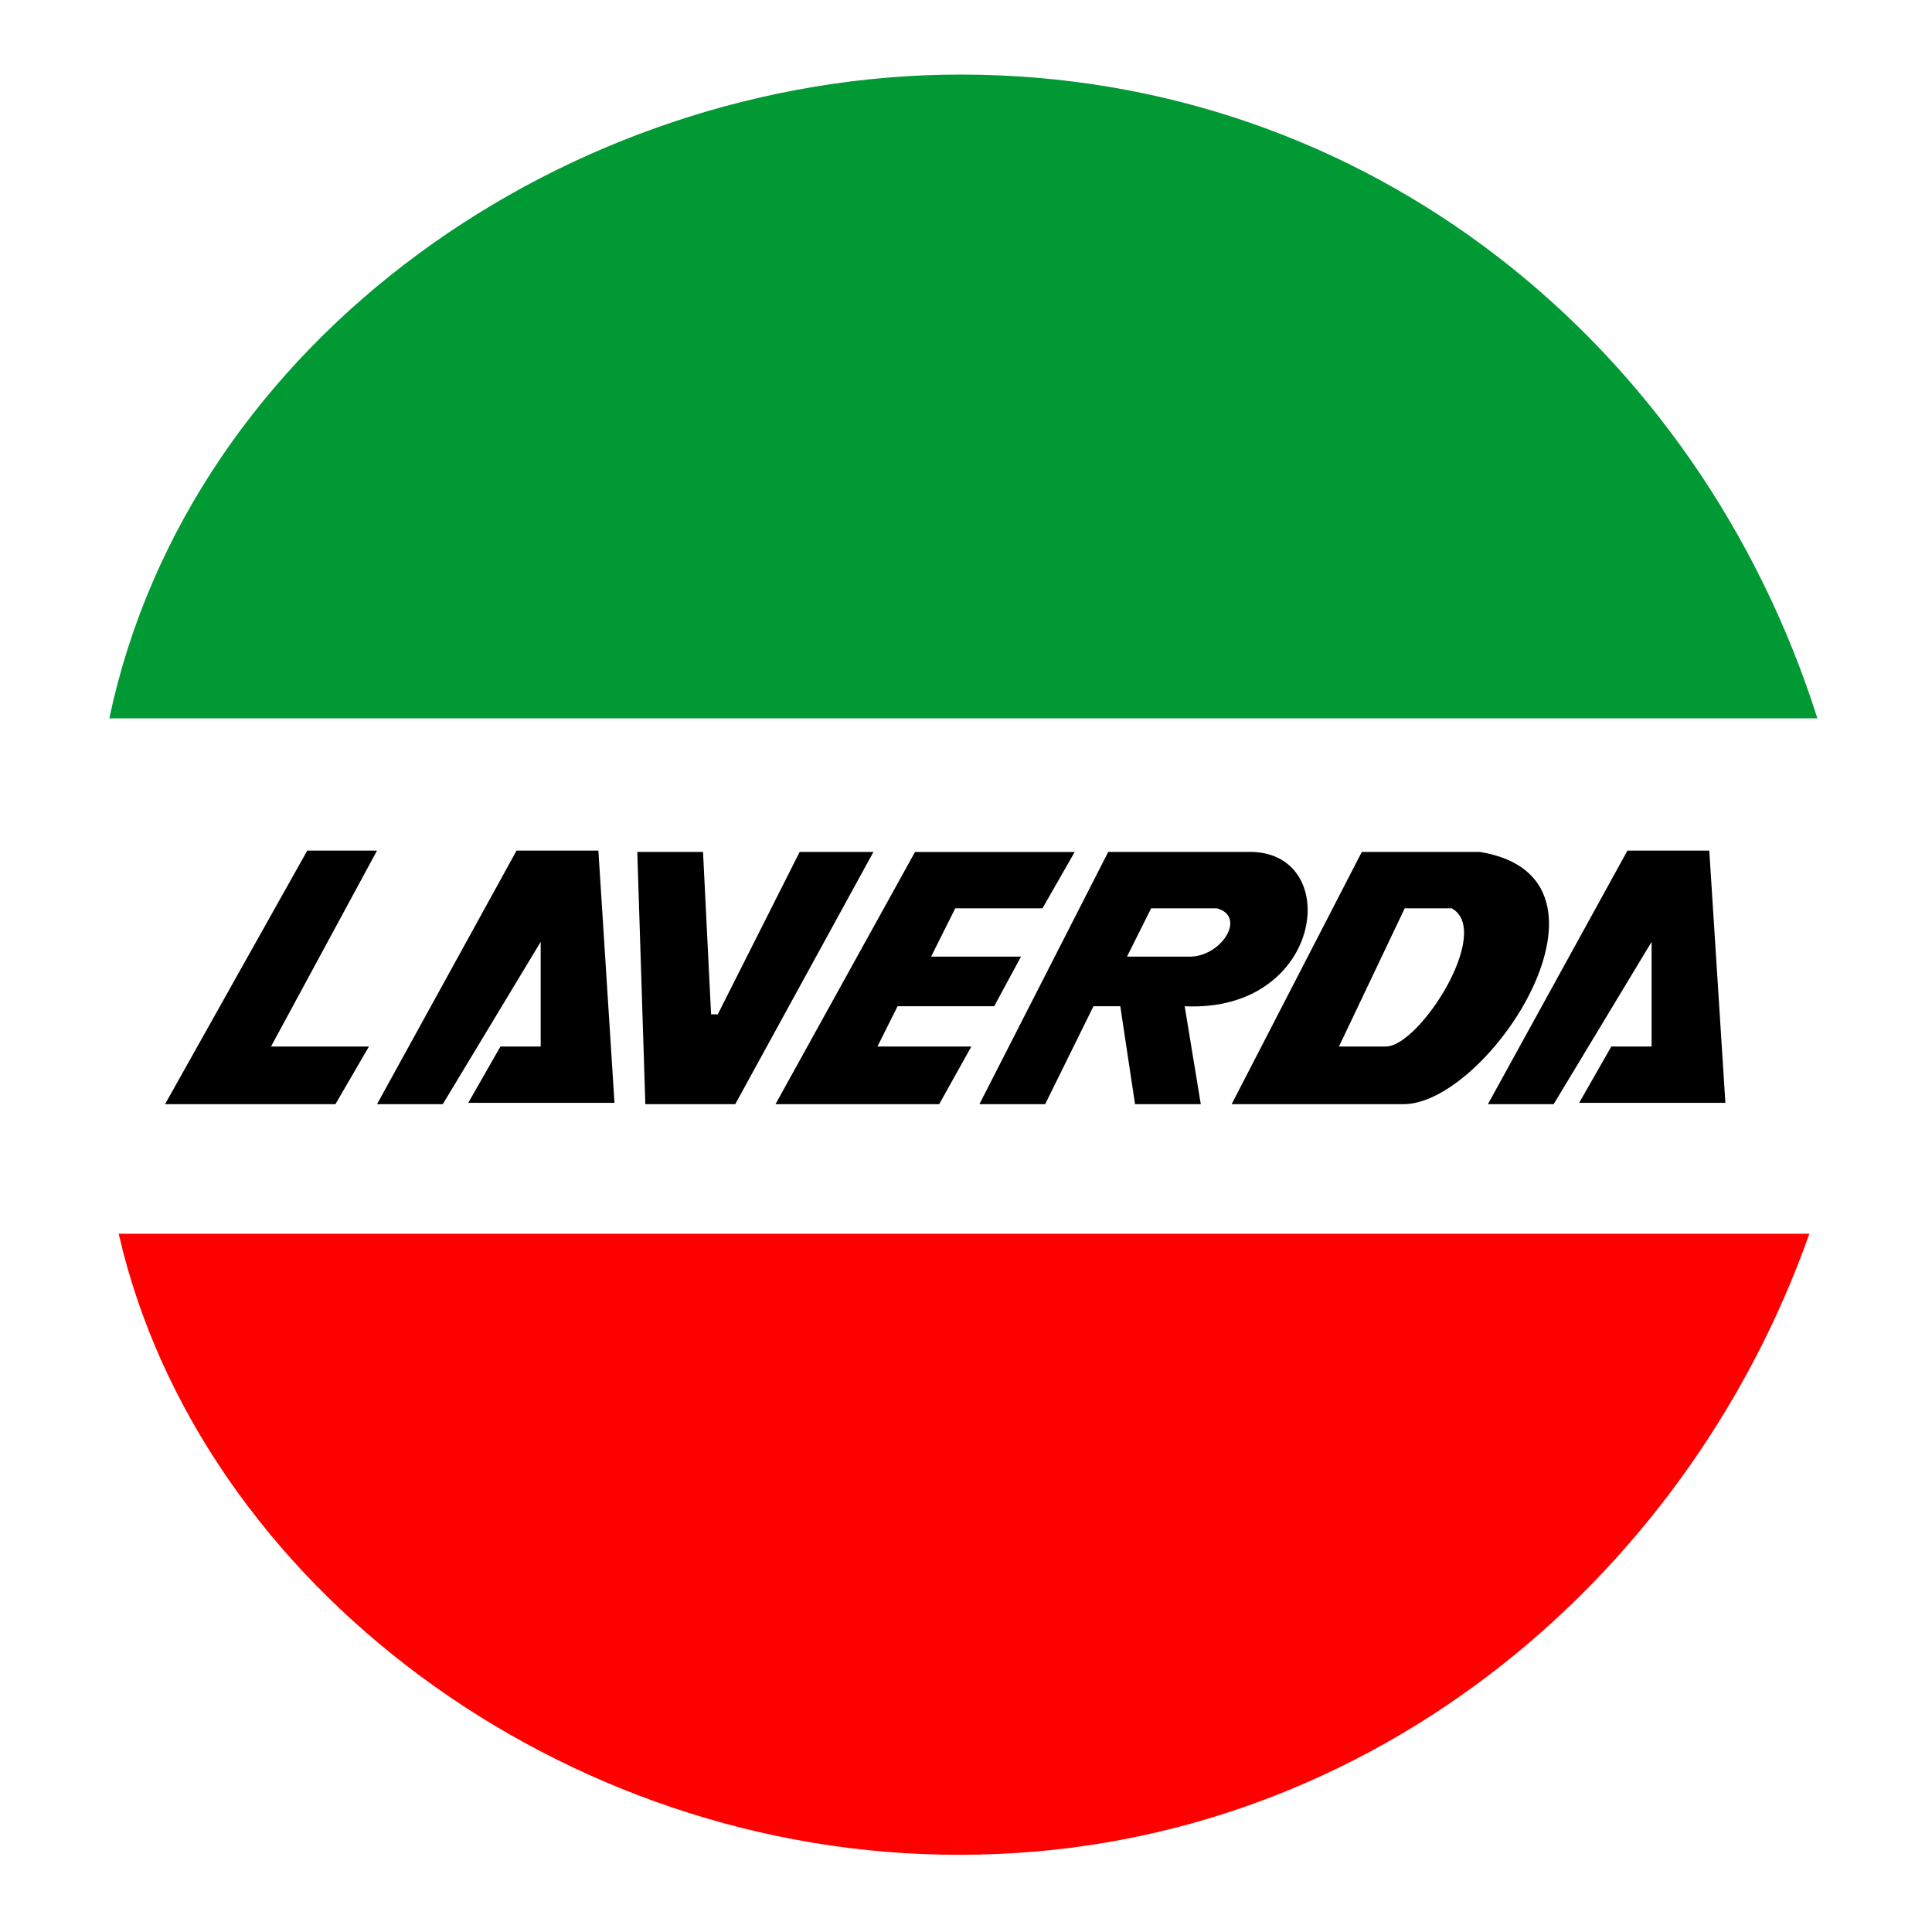
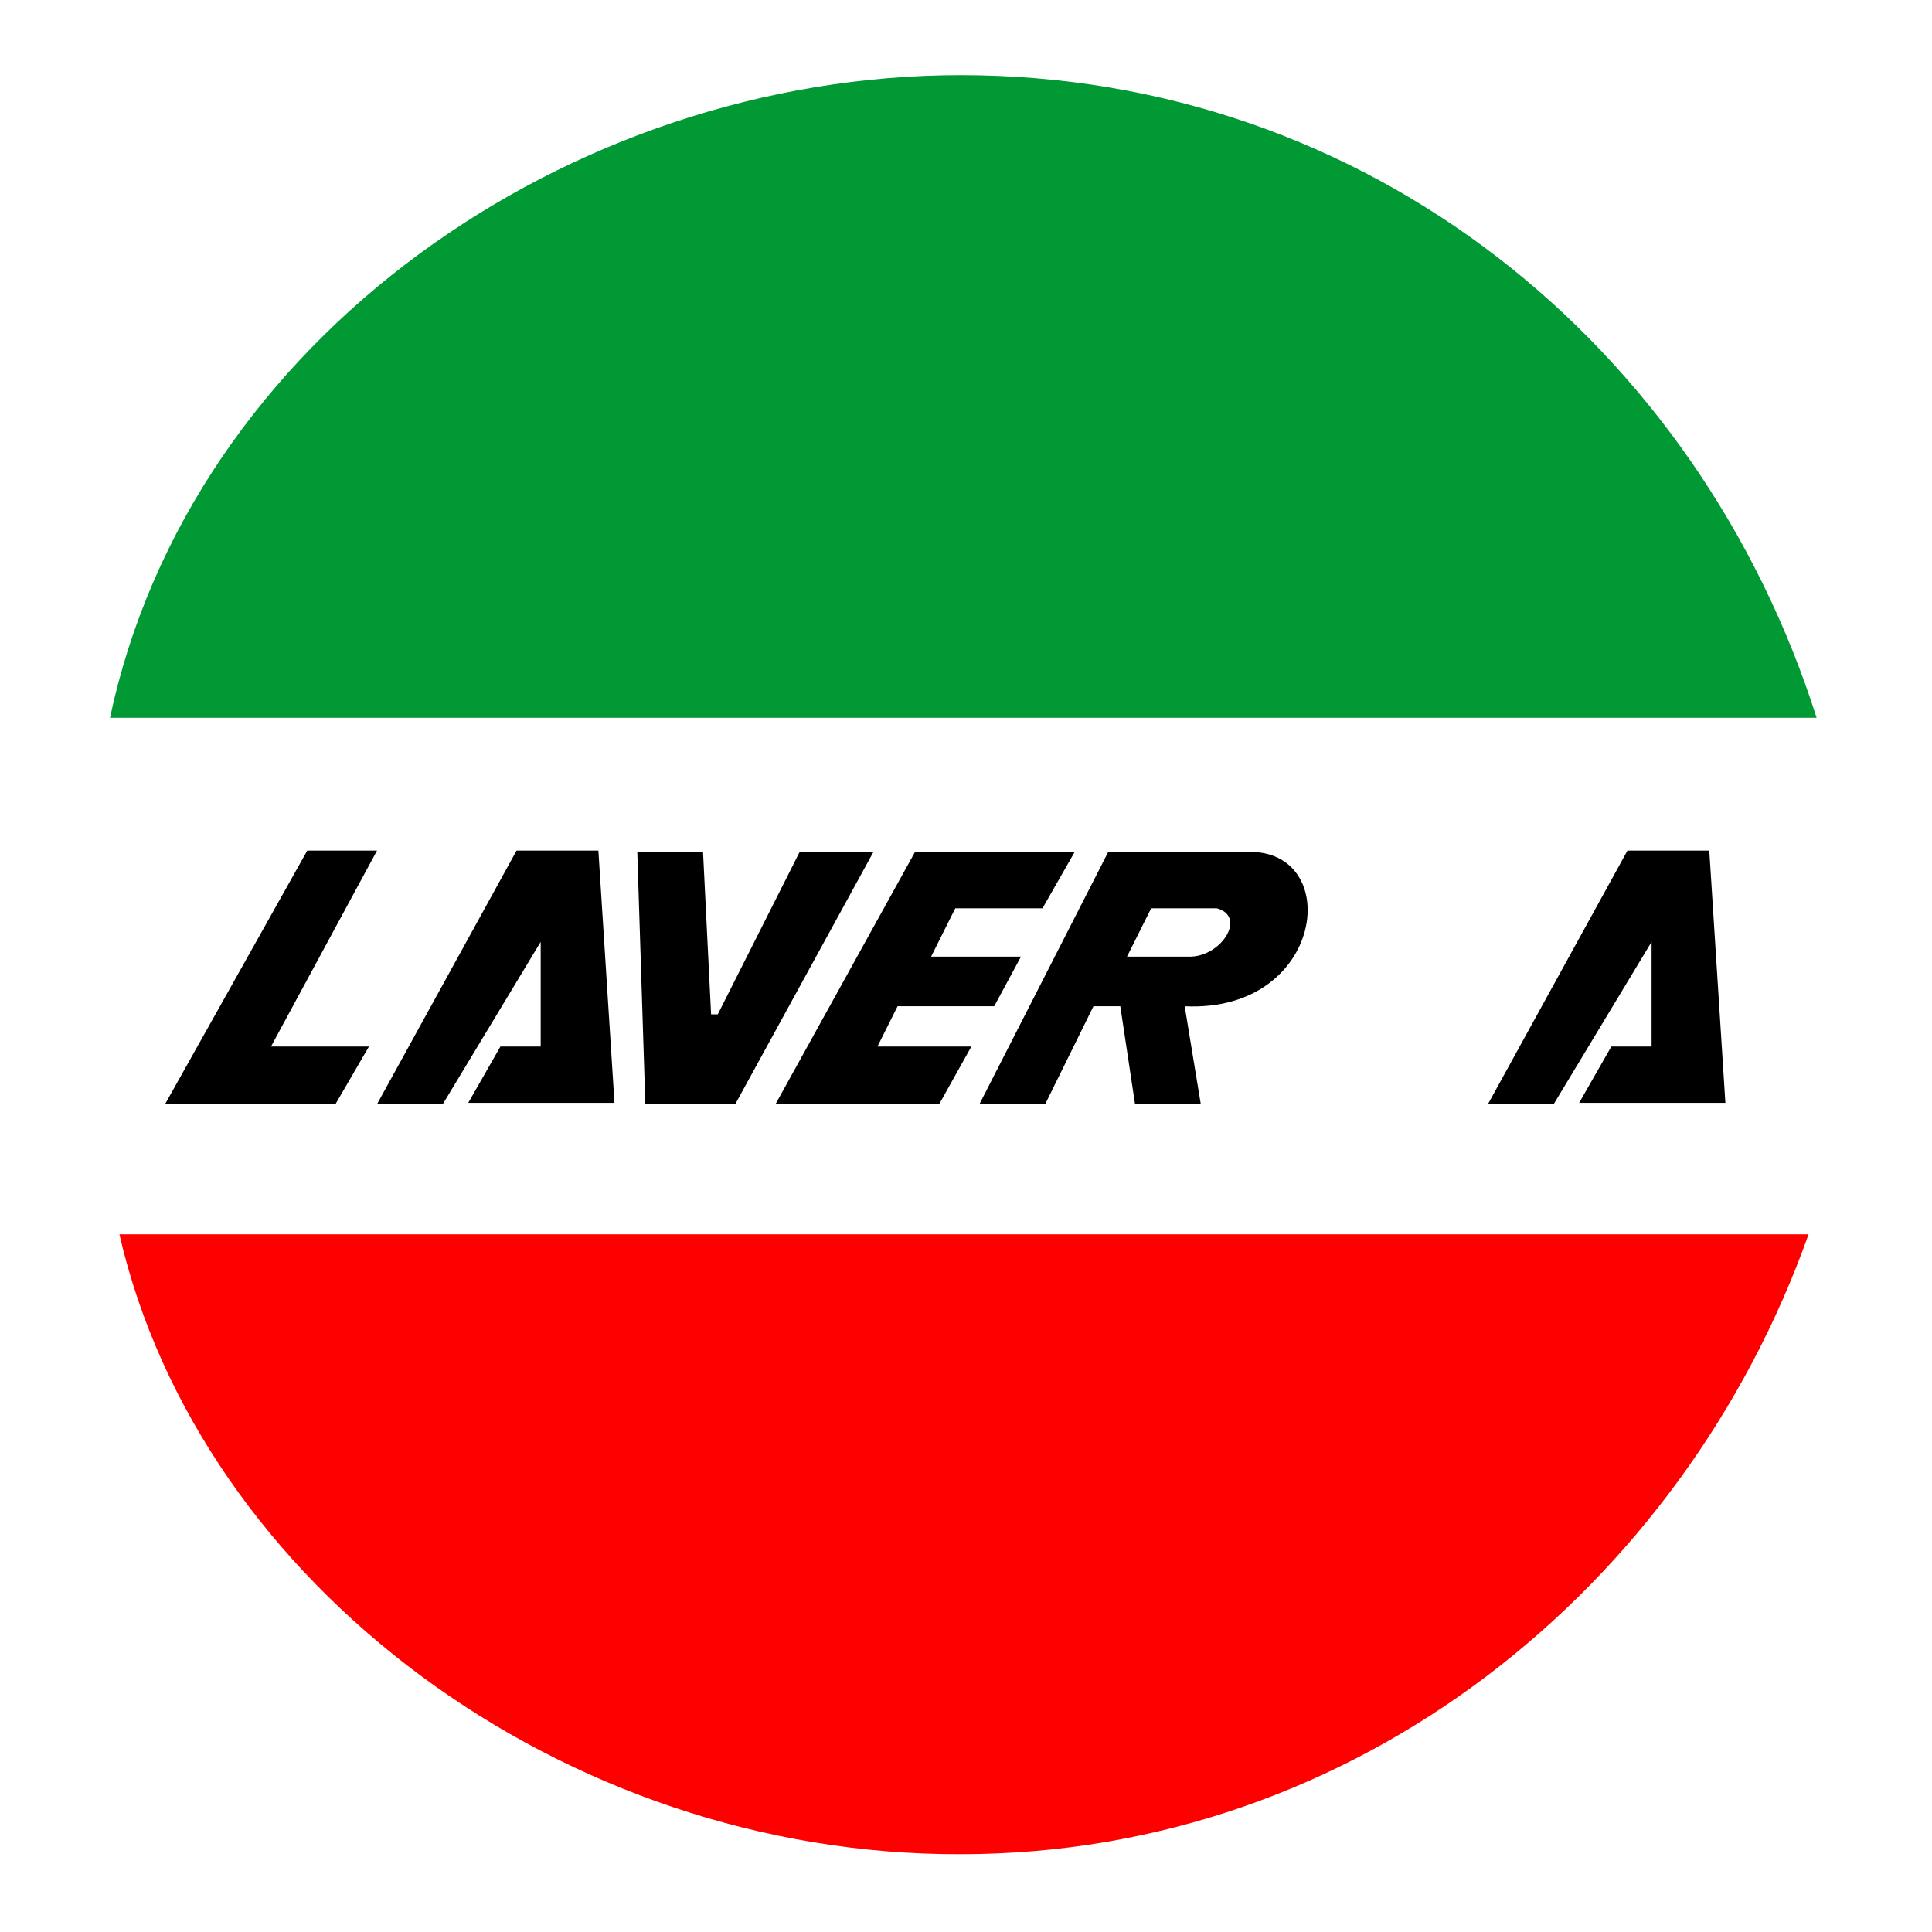
<svg xmlns="http://www.w3.org/2000/svg" xmlns:xlink="http://www.w3.org/1999/xlink" version="1.1" id="Layer_1" x="0px" y="0px" viewBox="0 0 144 144" style="enable-background:new 0 0 144 144;" xml:space="preserve">
  <style type="text/css">
	.st0{fill:#F20F0F;}
	.st1{fill:#0A53A0;}
	.st2{fill-rule:evenodd;clip-rule:evenodd;}
	.st3{fill-rule:evenodd;clip-rule:evenodd;fill:#CC2229;}
	.st4{fill-rule:evenodd;clip-rule:evenodd;fill:#FFFFFF;}
	.st5{fill:#FFFFFF;}
	.st6{fill:#FDFDFD;}
	.st7{fill:#E50112;}
	.st8{fill:#010402;}
	.st9{fill:#010503;}
	.st10{fill:#FDF8F9;}
	.st11{fill:#F7F5F6;}
	.st12{fill:#2C7D50;}
	.st13{fill:#E33441;}
	.st14{fill:#E50213;}
	.st15{fill:#FDFBFB;}
	.st16{fill:url(#SVGID_1_);}
	.st17{fill:#333333;}
	.st18{fill:url(#SVGID_2_);}
	.st19{fill:url(#SVGID_3_);}
	.st20{fill:url(#SVGID_4_);}
	.st21{fill:url(#SVGID_5_);}
	.st22{fill:url(#SVGID_6_);}
	.st23{fill:url(#SVGID_7_);}
	.st24{fill:url(#SVGID_8_);}
	.st25{fill:url(#SVGID_9_);}
	.st26{fill:url(#SVGID_10_);}
	.st27{fill:url(#SVGID_11_);}
	.st28{fill:url(#SVGID_12_);}
	.st29{fill:#C2D7E8;}
	.st30{fill:url(#SVGID_13_);}
	.st31{fill:#12404F;}
	.st32{fill:url(#SVGID_14_);}
	.st33{fill:url(#SVGID_15_);}
	.st34{fill:url(#SVGID_16_);}
	.st35{fill:url(#SVGID_17_);}
	.st36{fill:url(#SVGID_18_);}
	.st37{fill:url(#SVGID_19_);}
	.st38{fill:url(#SVGID_20_);}
	.st39{fill:url(#SVGID_21_);}
	.st40{fill:url(#SVGID_22_);}
	.st41{fill:url(#SVGID_23_);}
	.st42{fill:url(#SVGID_24_);}
	.st43{fill:url(#SVGID_25_);}
	.st44{fill:url(#SVGID_26_);}
	.st45{fill:url(#SVGID_27_);}
	.st46{fill:url(#SVGID_28_);}
	.st47{fill:url(#SVGID_29_);}
	.st48{fill:url(#SVGID_30_);}
	.st49{fill:url(#SVGID_31_);}
	.st50{fill:url(#SVGID_32_);}
	.st51{fill:url(#SVGID_33_);}
	.st52{fill:url(#SVGID_34_);}
	.st53{fill:#FEFEFE;}
	.st54{fill:#0E0E0E;}
	.st55{fill:#E92629;}
	.st56{fill:#E9272A;}
	.st57{fill:#FFFEFE;}
	.st58{fill:#FCFCFC;}
	.st59{fill:#E92528;}
	.st60{fill:#204591;}
	.st61{fill:#1F4591;}
	.st62{fill:#214691;}
	.st63{fill:#E9282A;}
	.st64{fill:#01ABBD;}
	.st65{fill:#02ACBD;}
	.st66{fill:#03ACBE;}
	.st67{fill-rule:evenodd;clip-rule:evenodd;fill:#3A3D39;}
	.st68{fill-rule:evenodd;clip-rule:evenodd;fill:#FA0100;}
	.st69{fill:#F27620;}
	.st70{fill:#221F1F;}
	.st71{fill:#EFC860;stroke:#000000;stroke-width:0.406;stroke-miterlimit:31.248;}
	.st72{fill:#003985;}
	.st73{fill:#004CA0;}
	.st74{fill:#FDE227;}
	.st75{fill:#FDFEFE;}
	.st76{fill:#FDFDFE;}
	.st77{fill:#2F6EB8;}
	.st78{fill:#024DA0;}
	.st79{fill:#0852A2;}
	.st80{fill:#5CD403;}
	.st81{fill-rule:evenodd;clip-rule:evenodd;fill:#C23C40;}
	.st82{fill:#FE0000;}
	.st83{fill:#F86700;}
	.st84{fill:#FA6600;}
	.st85{fill-rule:evenodd;clip-rule:evenodd;fill:#6D6E70;}
	.st86{fill:#DB2D28;}
	.st87{fill:#1E1E1B;}
	.st88{fill:#DDFC01;}
	.st89{fill:#DEFC01;}
	.st90{fill:#1D1D1B;}
	.st91{fill:#E4032D;}
	.st92{fill-rule:evenodd;clip-rule:evenodd;fill:#231F20;}
	.st93{fill-rule:evenodd;clip-rule:evenodd;fill:#00ADEE;}
	.st94{fill:#FFF100;}
	.st95{fill-rule:evenodd;clip-rule:evenodd;fill:#2E3191;}
	.st96{fill:url(#SVGID_35_);}
	.st97{fill:url(#SVGID_36_);}
	.st98{fill:url(#SVGID_37_);}
	.st99{fill:none;}
	.st100{fill:#ECD329;}
	.st101{fill:#F7E834;}
	.st102{fill:none;stroke:#706E6F;stroke-width:7.278456e-02;}
	.st103{fill:url(#SVGID_38_);}
	.st104{fill:url(#SVGID_39_);}
	.st105{fill:url(#SVGID_40_);}
	.st106{fill:url(#SVGID_41_);}
	.st107{fill:url(#SVGID_42_);}
	.st108{clip-path:url(#SVGID_44_);}
	.st109{clip-path:url(#SVGID_47_);}
	.st110{fill:url(#SVGID_48_);}
	.st111{opacity:0.72;}
	.st112{opacity:0.25;}
	.st113{fill:none;stroke:#9F6C00;stroke-width:1.819614e-02;}
	.st114{fill:none;stroke:#00F1FF;stroke-width:1.819614e-02;}
	.st115{fill:none;stroke:#009F24;stroke-width:1.819614e-02;}
	.st116{fill:#CFCDD0;}
	.st117{fill:#706E6F;}
	.st118{fill:#231F20;}
	.st119{fill-rule:evenodd;clip-rule:evenodd;fill:#EC1C24;}
	.st120{fill-rule:evenodd;clip-rule:evenodd;fill:#FF0000;}
	.st121{clip-path:url(#SVGID_50_);fill:none;stroke:#FF0000;stroke-width:8.452394e-02;}
	.st122{fill-rule:evenodd;clip-rule:evenodd;fill:#009933;}
	.st123{clip-path:url(#SVGID_52_);fill:none;stroke:#009933;stroke-width:8.452394e-02;}
	.st124{clip-path:url(#SVGID_54_);fill:none;stroke:#FF0000;stroke-width:8.452394e-02;}
	.st125{clip-path:url(#SVGID_56_);fill:none;stroke:#009933;stroke-width:8.452394e-02;}
	.st126{fill:#8C734B;}
	.st127{fill:#EC1C24;}
	.st128{fill:#A9AFAB;}
	.st129{fill:#FA0100;}
	.st130{fill:#253C80;}
	.st131{fill:#EE313C;}
	.st132{fill:#257E5C;}
	.st133{fill:#FF0016;}
	.st134{fill:#015CD0;}
	.st135{fill:url(#SVGID_57_);}
	.st136{fill:none;stroke:#C5C6C8;stroke-width:0.537;stroke-linejoin:round;stroke-miterlimit:1.865;}
	.st137{fill:#008FD0;}
	.st138{fill:none;stroke:#C5C6C8;stroke-width:0.268;stroke-miterlimit:1.865;}
	.st139{fill:url(#SVGID_58_);}
	.st140{fill:none;stroke:#060C06;stroke-width:0.201;stroke-miterlimit:1.865;}
	.st141{fill:url(#SVGID_59_);}
	.st142{fill:url(#SVGID_60_);}
	.st143{fill:#005AA9;}
	.st144{fill:#EC1B23;}
	.st145{fill:url(#SVGID_61_);}
	.st146{fill:url(#SVGID_62_);}
	.st147{fill:url(#SVGID_63_);}
	.st148{fill:url(#SVGID_64_);}
	.st149{fill:url(#SVGID_65_);}
	.st150{fill:url(#SVGID_66_);}
	.st151{fill:url(#SVGID_67_);}
	.st152{fill:url(#SVGID_68_);}
	.st153{fill:url(#SVGID_69_);}
	.st154{fill:#C5C7C9;}
	.st155{fill:#58595B;}
	.st156{fill:#808184;}
	.st157{fill:url(#SVGID_70_);}
	.st158{fill:url(#SVGID_71_);}
	.st159{fill:url(#SVGID_72_);}
	.st160{fill:url(#SVGID_73_);}
	.st161{fill:url(#SVGID_74_);}
	.st162{fill:url(#SVGID_75_);}
	.st163{fill:url(#SVGID_76_);}
	.st164{fill:url(#SVGID_77_);}
	.st165{fill:url(#SVGID_78_);}
	.st166{fill:url(#SVGID_79_);}
	.st167{fill:url(#SVGID_80_);}
	.st168{fill:url(#SVGID_81_);}
	.st169{fill:url(#SVGID_82_);}
	.st170{fill:url(#SVGID_83_);}
	.st171{fill:url(#SVGID_84_);}
	.st172{fill:url(#SVGID_85_);}
	.st173{fill:url(#SVGID_86_);}
	.st174{fill:url(#SVGID_87_);}
	.st175{fill:url(#SVGID_88_);}
	.st176{fill:url(#SVGID_89_);}
	.st177{fill:url(#SVGID_90_);}
	.st178{fill:url(#SVGID_91_);}
	.st179{fill:url(#SVGID_92_);}
	.st180{fill:#0855A1;}
	.st181{fill-rule:evenodd;clip-rule:evenodd;fill:#EE3B25;}
	.st182{fill:none;stroke:#231F20;stroke-width:0.508;stroke-miterlimit:2.613;}
	.st183{fill:url(#SVGID_93_);}
	.st184{fill:url(#SVGID_94_);}
	.st185{fill:url(#SVGID_95_);}
	.st186{fill:url(#SVGID_96_);}
	.st187{fill:url(#SVGID_97_);}
	.st188{fill:url(#SVGID_98_);}
	.st189{fill:url(#SVGID_99_);}
	.st190{fill:url(#SVGID_100_);}
	.st191{fill:url(#SVGID_101_);}
	.st192{fill:none;stroke:#231F20;stroke-width:1.636;}
	.st193{fill:#FF0000;}
</style>
  <g>
-     <path class="st2" d="M103.3,78h-3.5l4.9-10.3h3.5C111.3,69.4,105.8,78,103.3,78L103.3,78z M91.8,82.3l12.8,0   c6.4,0,17.4-16.9,5.7-18.8l-8.8,0L91.8,82.3z M91.8,82.3" />
    <path class="st2" d="M88.8,71.3H84l1.8-3.6h4.9C92.9,68.3,91.1,71.2,88.8,71.3L88.8,71.3z M73,82.3h4.9l3.6-7.3l2,0l1.1,7.3h4.9   L88.3,75c10.5,0.5,11.9-11.8,4.6-11.5l-10.3,0L73,82.3z M73,82.3" />
    <path class="st2" d="M28.1,82.3H33l7.3-12.1V78h-3l-2.4,4.2h10.9l-1.2-18.8h-6.1L28.1,82.3z M28.1,82.3" />
    <path class="st2" d="M57.8,82.3H70l2.4-4.3h-7l1.5-3l7.2,0l2-3.7h-6.7l1.8-3.6h6.5l2.4-4.2l-11.9,0L57.8,82.3z M57.8,82.3" />
    <path class="st2" d="M48.1,82.3h6.7l10.3-18.8h-5.5l-6.1,12.1H53l-0.6-12.1h-4.9L48.1,82.3z M48.1,82.3" />
    <path class="st2" d="M12.3,82.3H25l2.5-4.3h-7.3l7.9-14.6l-5.2,0L12.3,82.3z M12.3,82.3" />
    <path class="st2" d="M110.9,82.3h4.9l7.3-12.1V78h-3l-2.4,4.2h10.9l-1.2-18.8h-6.1L110.9,82.3z M110.9,82.3" />
    <path class="st120" d="M134.8,92c-9.3,26.2-33.6,46.2-63.2,46.2C42,138.3,14.9,118.1,8.9,92L134.8,92z M134.8,92" />
    <g>
      <defs>
-         <rect id="SVGID_53_" x="8.1" y="5.5" width="127.9" height="133" />
-       </defs>
+         </defs>
      <clipPath id="SVGID_1_">
        <use xlink:href="#SVGID_53_" style="overflow:visible;" />
      </clipPath>
      <path style="clip-path:url(#SVGID_1_);fill:none;stroke:#FF0000;stroke-width:8.452394e-02;" d="M134.8,92    c-9.3,26.2-33.6,46.2-63.2,46.2C42,138.3,14.9,118.1,8.9,92L134.8,92z M134.8,92" />
    </g>
    <path class="st122" d="M135.4,53.5H8.2c6-28.3,34.3-47.9,63.4-47.9C102,5.6,126.6,25.8,135.4,53.5L135.4,53.5z M135.4,53.5" />
    <g>
      <defs>
-         <rect id="SVGID_55_" x="8.1" y="5.5" width="127.9" height="133" />
-       </defs>
+         </defs>
      <clipPath id="SVGID_2_">
        <use xlink:href="#SVGID_55_" style="overflow:visible;" />
      </clipPath>
      <path style="clip-path:url(#SVGID_2_);fill:none;stroke:#009933;stroke-width:8.452394e-02;" d="M135.4,53.5H8.2    c6-28.3,34.3-47.9,63.4-47.9C102,5.6,126.6,25.8,135.4,53.5L135.4,53.5z M135.4,53.5" />
    </g>
  </g>
</svg>